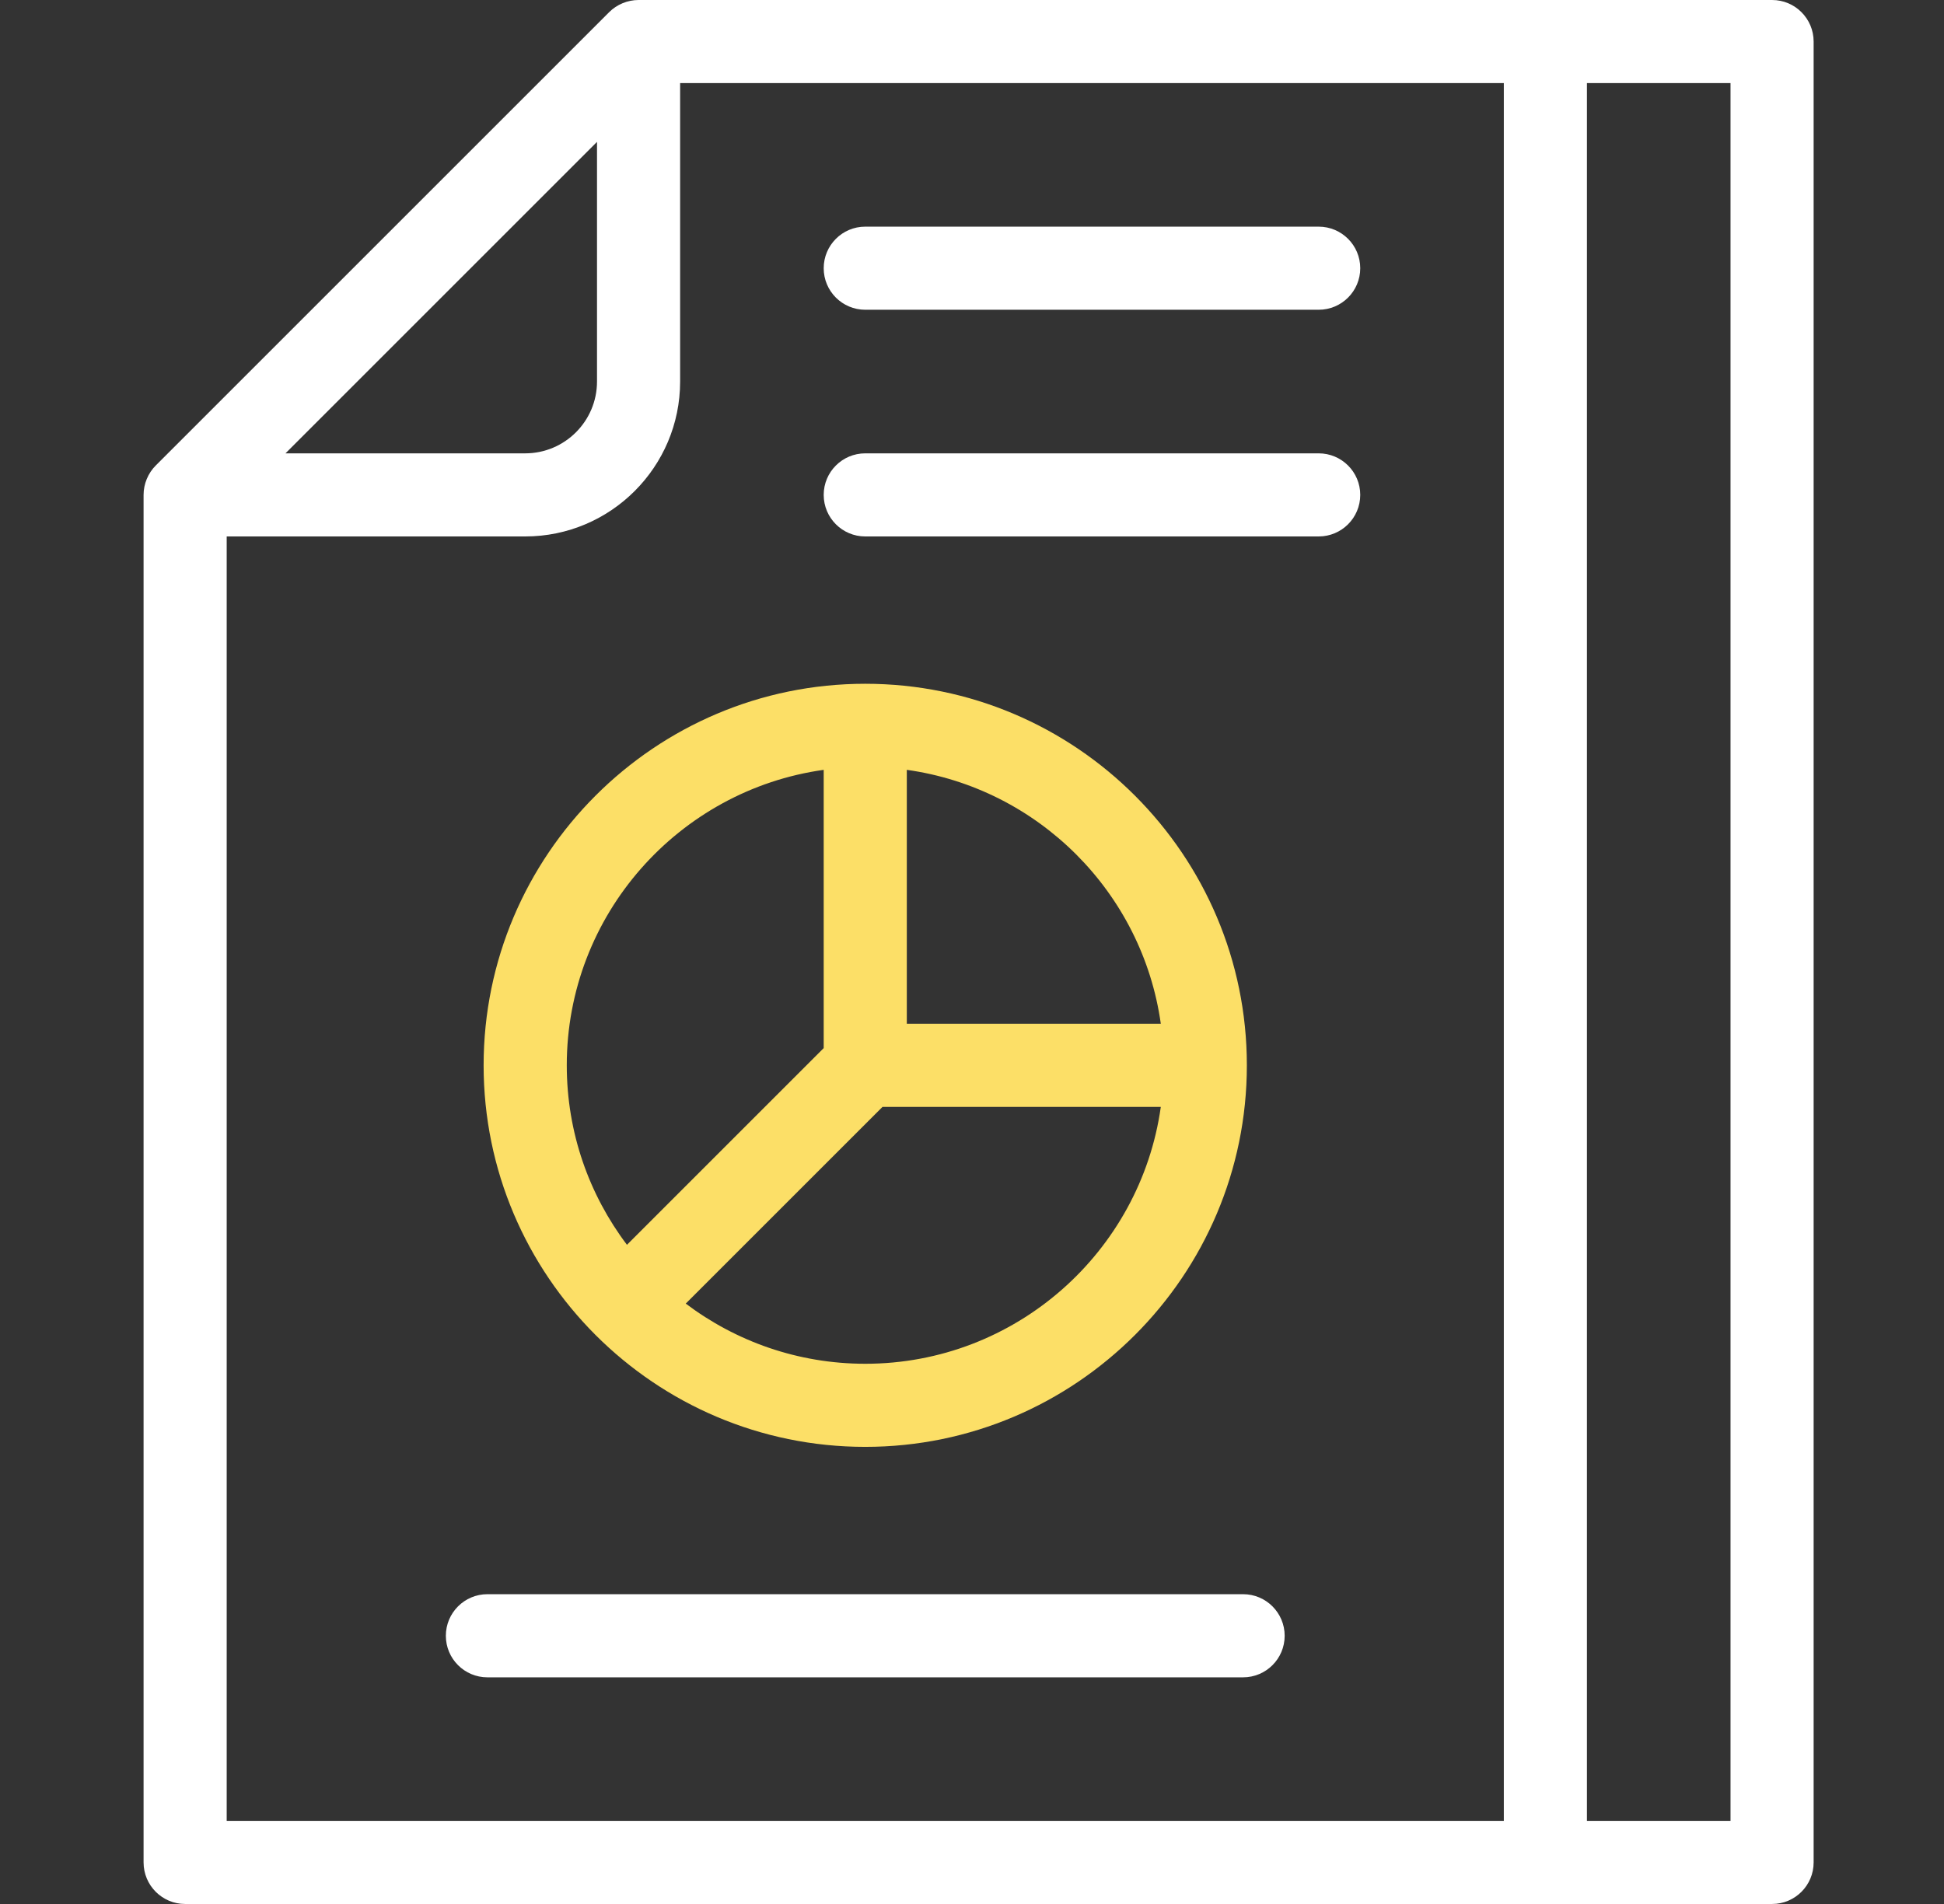
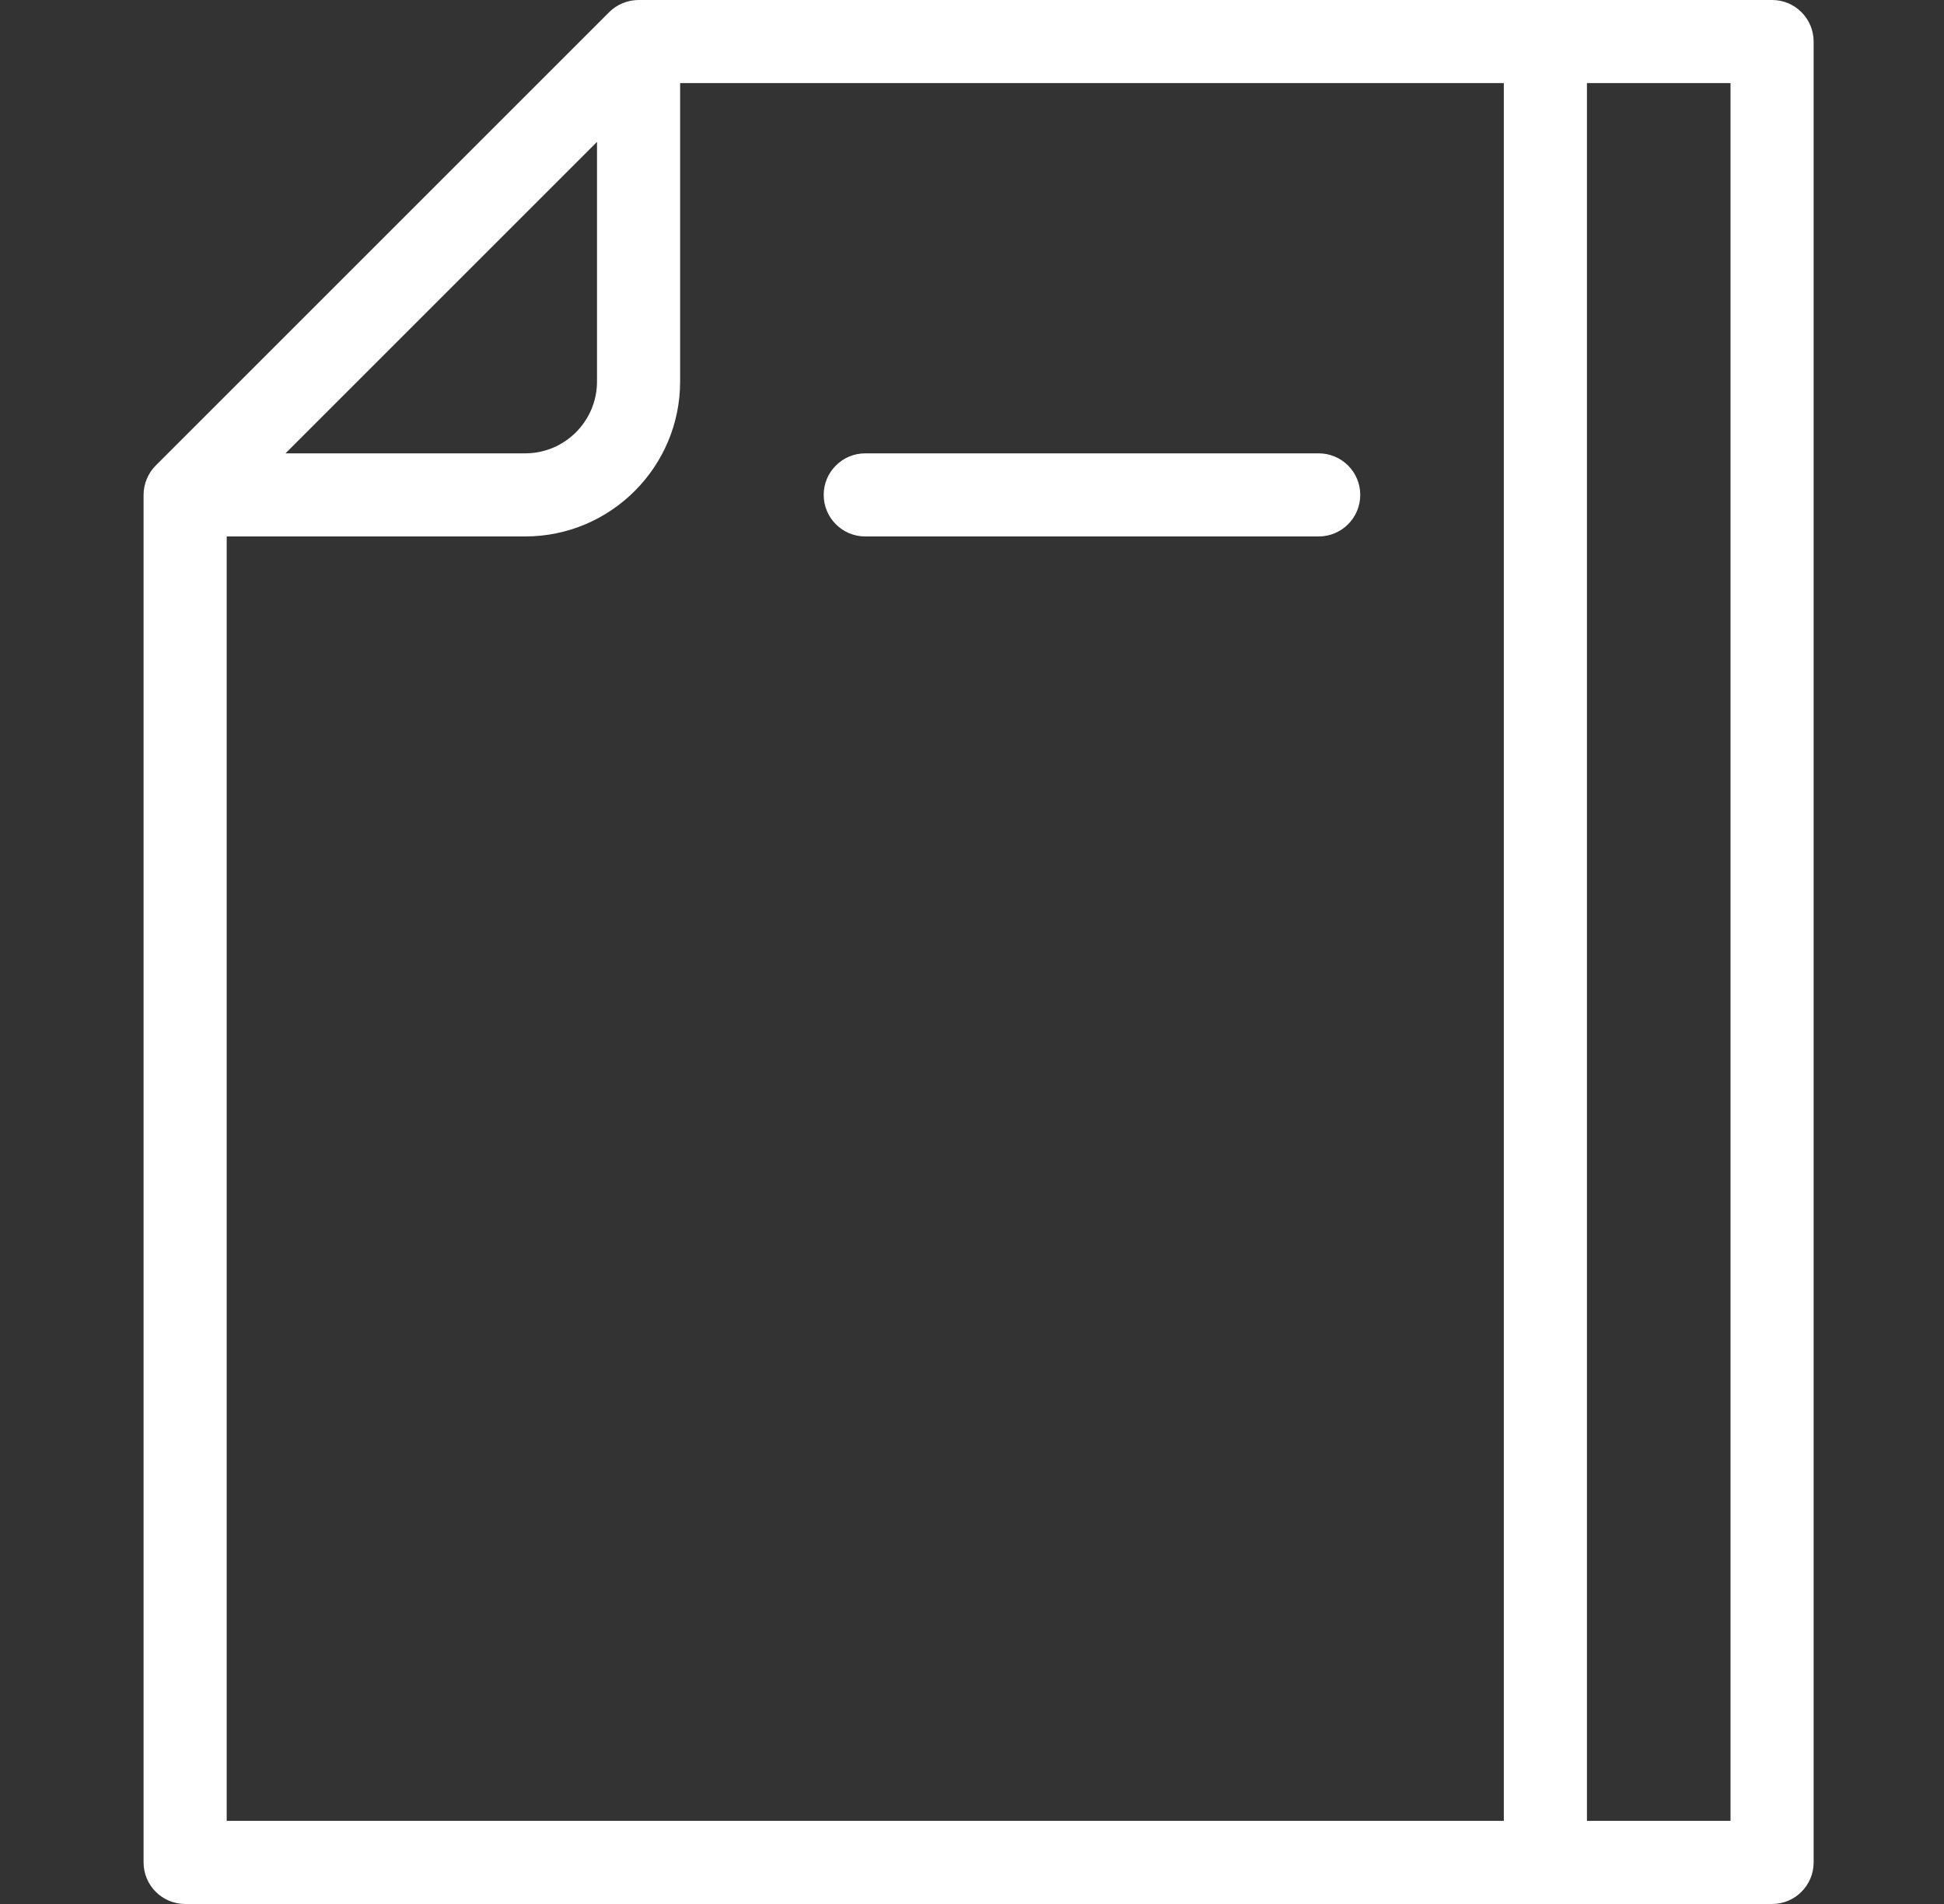
<svg xmlns="http://www.w3.org/2000/svg" width="49" height="48" viewBox="0 0 49 48" fill="none">
  <rect x="0" y="0" width="49" height="48" fill="#333333" stroke="none" />
  <path d="M44.667 48C45.245 48 45.714 47.531 45.714 46.952V1.048C45.714 0.469 45.245 0 44.667 0H16.095C15.82 0 15.549 0.112 15.354 0.307L3.926 11.735C3.731 11.93 3.619 12.201 3.619 12.476V46.952C3.619 47.531 4.088 48 4.667 48H44.667ZM15.048 3.577V9.619C15.048 10.617 14.236 11.429 13.238 11.429H7.196L15.048 3.577ZM5.714 45.905V13.524H13.238C15.391 13.524 17.143 11.772 17.143 9.619V2.095H37.905V45.905H5.714ZM43.619 45.905H40V2.095H43.619V45.905Z" fill="white" />
-   <path d="M33.238 7.809H21.809C21.231 7.809 20.762 7.34 20.762 6.762C20.762 6.183 21.231 5.714 21.809 5.714H33.238C33.817 5.714 34.286 6.183 34.286 6.762C34.286 7.34 33.817 7.809 33.238 7.809Z" fill="white" />
  <path d="M33.238 13.524H21.809C21.231 13.524 20.762 13.055 20.762 12.476C20.762 11.898 21.231 11.429 21.809 11.429H33.238C33.817 11.429 34.286 11.898 34.286 12.476C34.286 13.055 33.817 13.524 33.238 13.524Z" fill="white" />
-   <path d="M21.809 17.238C16.506 17.238 12.19 21.553 12.19 26.857C12.19 32.161 16.506 36.476 21.809 36.476C27.113 36.476 31.428 32.161 31.428 26.857C31.428 21.553 27.113 17.238 21.809 17.238ZM29.259 25.809H22.857V19.408C26.169 19.871 28.795 22.498 29.259 25.809ZM20.762 19.408V26.423L15.803 31.382C14.851 30.122 14.286 28.554 14.286 26.857C14.286 23.064 17.108 19.919 20.762 19.408ZM21.809 34.381C20.112 34.381 18.545 33.815 17.285 32.864L22.244 27.905H29.259C28.747 31.559 25.602 34.381 21.809 34.381Z" fill="#FCDF67" />
-   <path d="M31.333 42.286H12.286C11.707 42.286 11.238 41.817 11.238 41.238C11.238 40.66 11.707 40.19 12.286 40.19H31.333C31.912 40.19 32.381 40.66 32.381 41.238C32.381 41.817 31.912 42.286 31.333 42.286Z" fill="white" />
</svg>